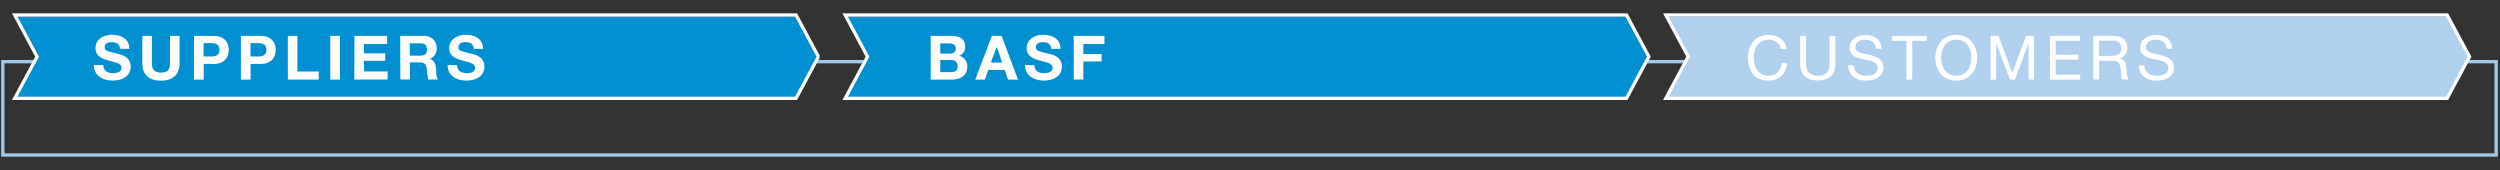
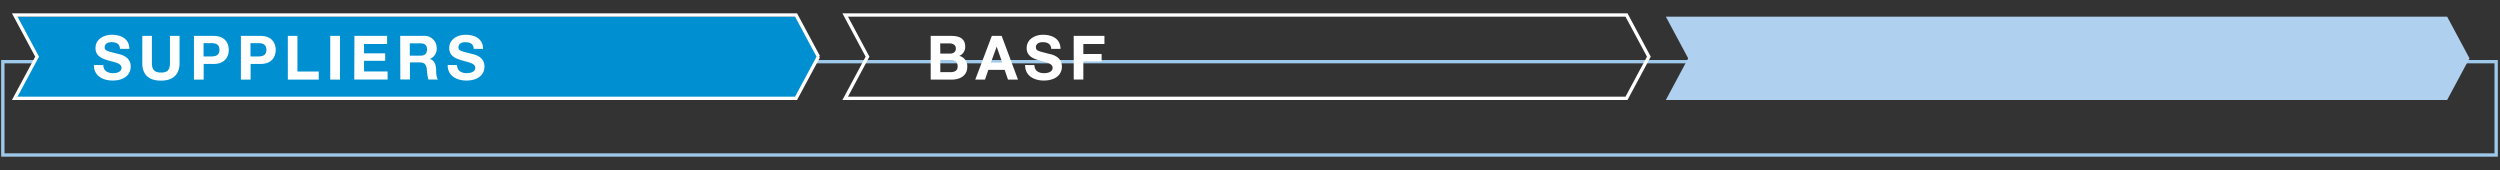
<svg xmlns="http://www.w3.org/2000/svg" id="EN" width="750" height="51" viewBox="0 0 750 51">
  <rect x="0" y="0" width="750" height="51" fill="#333333" stroke="none" />
  <defs>
    <style>.cls-3{fill:none;stroke:#fff}.cls-4{fill:#0090d2}.cls-5{fill:#fff}</style>
  </defs>
  <path stroke="#9fc9eb" fill="none" d="M.85 18.5v28h748v-28H.85z" />
  <path fill="#afd0ef" d="M740.85 17.5L734.14 5H499.75l6.7 12.5-6.7 12.5h234.39l6.71-12.5z" />
-   <path class="cls-3" d="M740.85 17l-6.71-12.5H499.75l6.7 12.5-6.7 12.5h234.39l6.71-12.5z" />
  <path class="cls-4" d="M245.53 17.5L238.82 5H4.42l6.71 12.5L4.42 30h234.4l6.71-12.5z" />
  <path class="cls-3" d="M245.53 17l-6.71-12.5H4.42L11.13 17 4.42 29.5h234.4l6.71-12.5z" />
-   <path class="cls-4" d="M494.66 17.5L487.95 5H253.56l6.7 12.5-6.7 12.5h234.39l6.71-12.5z" />
  <path class="cls-3" d="M494.66 17l-6.71-12.5H253.56l6.7 12.5-6.7 12.5h234.39l6.71-12.5z" />
-   <path class="cls-5" d="M534.26 14.72a3.45 3.45 0 00-3.67-2.79c-3.12 0-4.44 2.57-4.44 5.31 0 3 1.32 5.48 4.46 5.48a3.7 3.7 0 003.78-3.78h1.74c-.34 3.29-2.35 5.25-5.67 5.25-4.05 0-6.06-3-6.06-6.83s2.17-6.9 6.21-6.9c2.73 0 5 1.47 5.4 4.26zM550.6 19.15c0 3.32-1.87 5-5.16 5s-5.37-1.56-5.37-5v-8.38h1.74v8.38c0 2.33 1.3 3.57 3.63 3.57s3.42-1.24 3.42-3.57v-8.38h1.74zM562.81 14.61c-.2-1.89-1.43-2.68-3.25-2.68-1.48 0-2.93.53-2.93 2.24 0 3.23 8.38.95 8.38 6.11 0 2.79-2.73 3.91-5.12 3.91-2.93 0-5.41-1.45-5.41-4.62h1.65c0 2.2 1.84 3.15 3.82 3.15 1.58 0 3.32-.49 3.32-2.38 0-3.6-8.39-1.23-8.39-6 0-2.64 2.35-3.84 4.76-3.84 2.68 0 4.73 1.27 4.82 4.15zM571.94 12.24h-4.37v-1.47h10.48v1.47h-4.37v11.64h-1.74zM586.88 10.46c4.17 0 6.28 3.29 6.28 6.87s-2.11 6.86-6.28 6.86-6.28-3.28-6.28-6.86 2.11-6.87 6.28-6.87zm0 12.26c3.2 0 4.54-2.75 4.54-5.39s-1.34-5.4-4.54-5.4-4.53 2.75-4.53 5.4 1.34 5.39 4.53 5.39zM597.16 10.77h2.39l4.13 11 4.15-11h2.39v13.11h-1.66V13l-4.1 10.9H603L598.85 13v10.9h-1.66zM615 10.77h9v1.47h-7.3v4.17h6.81v1.47h-6.81v4.53h7.36v1.47H615zM628 10.77h6.17c2.47 0 4 1.33 4 3.44a3.11 3.11 0 01-2.28 3.32c1.53.29 1.82 1.43 2 2.69s0 2.74.77 3.62h-2c-.49-.53-.22-1.94-.47-3.23s-.5-2.37-2.19-2.37h-4.26v5.6H628zm5.38 6c1.61 0 3-.42 3-2.33a2.07 2.07 0 00-2.34-2.24h-4.33v4.57zM650 14.61c-.2-1.89-1.43-2.68-3.25-2.68-1.48 0-2.93.53-2.93 2.24 0 3.23 8.38.95 8.38 6.11 0 2.79-2.73 3.91-5.12 3.91-2.93 0-5.41-1.45-5.41-4.62h1.65c0 2.2 1.84 3.15 3.82 3.15 1.58 0 3.32-.49 3.32-2.38 0-3.6-8.39-1.23-8.39-6 0-2.64 2.35-3.84 4.76-3.84 2.68 0 4.73 1.27 4.82 4.15z" />
  <g>
    <path class="cls-5" d="M31 19.53c0 1.74 1.36 2.42 2.9 2.42 1 0 2.55-.29 2.55-1.63s-2-1.63-3.89-2.17-3.91-1.3-3.91-3.72c0-2.7 2.53-4 4.9-4 2.74 0 5.25 1.2 5.25 4.22H36c-.09-1.56-1.19-2-2.59-2-.92 0-2 .39-2 1.49s.62 1.16 3.91 2c1 .22 3.89.86 3.89 3.82 0 2.4-1.87 4.2-5.45 4.2-2.9 0-5.64-1.43-5.58-4.66zM53.87 18.92c0 3.55-2.09 5.27-5.6 5.27s-5.58-1.69-5.58-5.27v-8.15h2.88v8.15c0 1.44.37 2.85 2.7 2.85 2.06 0 2.72-.88 2.72-2.85v-8.15h2.88zM58.19 10.77h5.91c3.28 0 4.53 2.08 4.53 4.21s-1.25 4.2-4.53 4.2h-3v4.7h-2.91zm2.88 6.17h2.24c1.32 0 2.53-.29 2.53-2s-1.21-2-2.53-2h-2.24zM72.27 10.77h5.91c3.29 0 4.53 2.08 4.53 4.21s-1.24 4.2-4.53 4.2h-3v4.7h-2.91zm2.88 6.17h2.24c1.32 0 2.53-.29 2.53-2s-1.21-2-2.53-2h-2.24zM86.35 10.77h2.88v10.69h6.39v2.42h-9.27zM99.07 10.77H102v13.11h-2.93zM106.33 10.77h9.8v2.43h-6.92V16h6.35v2.24h-6.35v3.21h7.07v2.42h-10zM120.06 10.77h7.07a3.6 3.6 0 013.87 3.62 3.21 3.21 0 01-2.07 3.29c1.41.39 1.82 1.73 1.91 3.07 0 .82 0 2.39.55 3.1h-2.88a15.28 15.28 0 01-.46-3.14c-.2-1.37-.74-2-2.19-2h-2.88v5.12h-2.88zm2.88 5.93h3.16c1.3 0 2-.55 2-1.87s-.68-1.82-2-1.82h-3.16zM137.12 19.53c0 1.74 1.35 2.42 2.9 2.42 1 0 2.55-.29 2.55-1.63s-2-1.63-3.89-2.17-3.91-1.3-3.91-3.72c0-2.7 2.53-4 4.9-4 2.73 0 5.25 1.2 5.25 4.22h-2.79c-.1-1.56-1.2-2-2.59-2-.92 0-2 .39-2 1.49s.62 1.16 3.91 2c1 .22 3.89.86 3.89 3.82 0 2.4-1.87 4.2-5.45 4.2-2.9 0-5.64-1.43-5.58-4.66z" />
  </g>
  <g>
    <path class="cls-5" d="M279.21 10.77h6.16c2.5 0 4.19.81 4.19 3.25a2.86 2.86 0 01-1.78 2.74 3.18 3.18 0 012.4 3.32c0 2.66-2.25 3.8-4.62 3.8h-6.35zm2.88 5.31H285c1 0 1.76-.46 1.76-1.56s-1-1.51-2-1.51h-2.7zm0 5.56h3.08c1.12 0 2.13-.37 2.13-1.72s-.82-1.92-2.07-1.92h-3.14zM297.55 10.77h2.95l4.9 13.11h-3l-1-2.92h-4.9l-1 2.92h-2.92zm-.28 8h3.4L299 14zM310.33 19.53c0 1.74 1.35 2.42 2.9 2.42 1 0 2.55-.29 2.55-1.63s-2-1.63-3.89-2.17-3.89-1.3-3.89-3.72c0-2.7 2.53-4 4.9-4 2.73 0 5.25 1.2 5.25 4.22h-2.79c-.09-1.56-1.2-2-2.59-2-.92 0-2 .39-2 1.49s.62 1.16 3.91 2c1 .22 3.89.86 3.89 3.82 0 2.4-1.87 4.2-5.45 4.2-2.9 0-5.64-1.43-5.58-4.66zM322.11 10.77h9.22v2.43H325v3h5.49v2.24H325v5.41h-2.88z" />
  </g>
</svg>